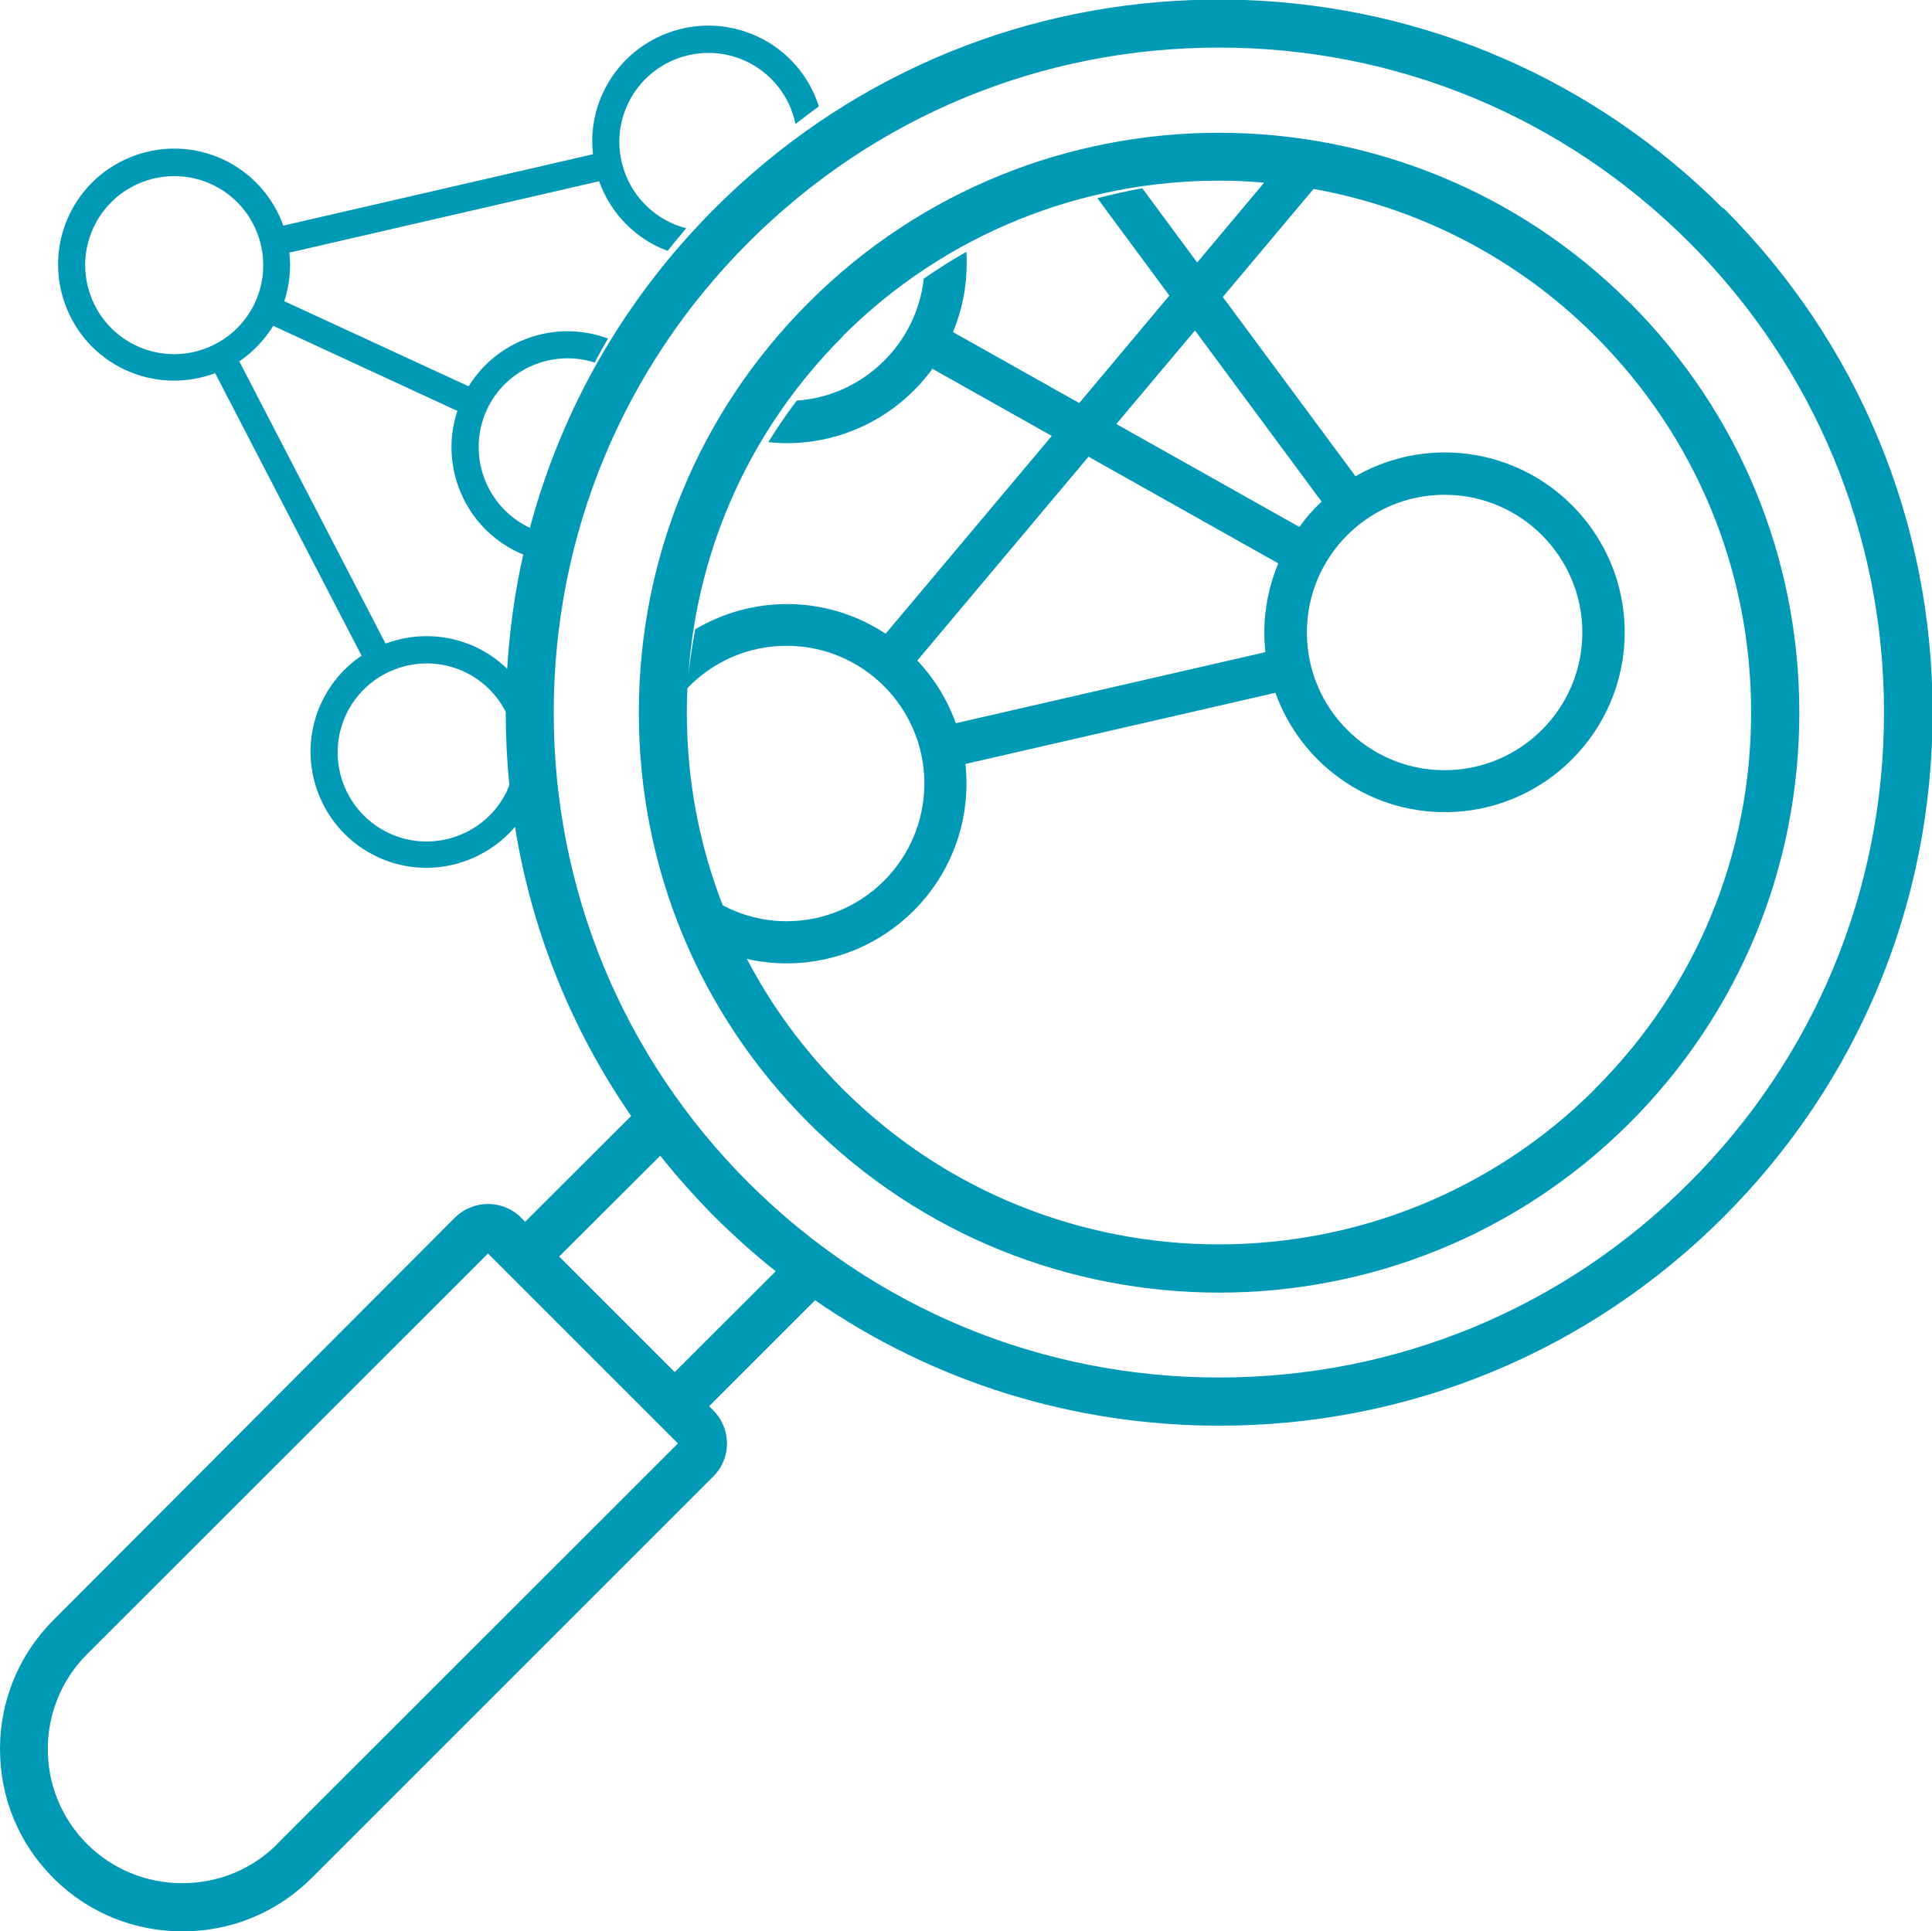
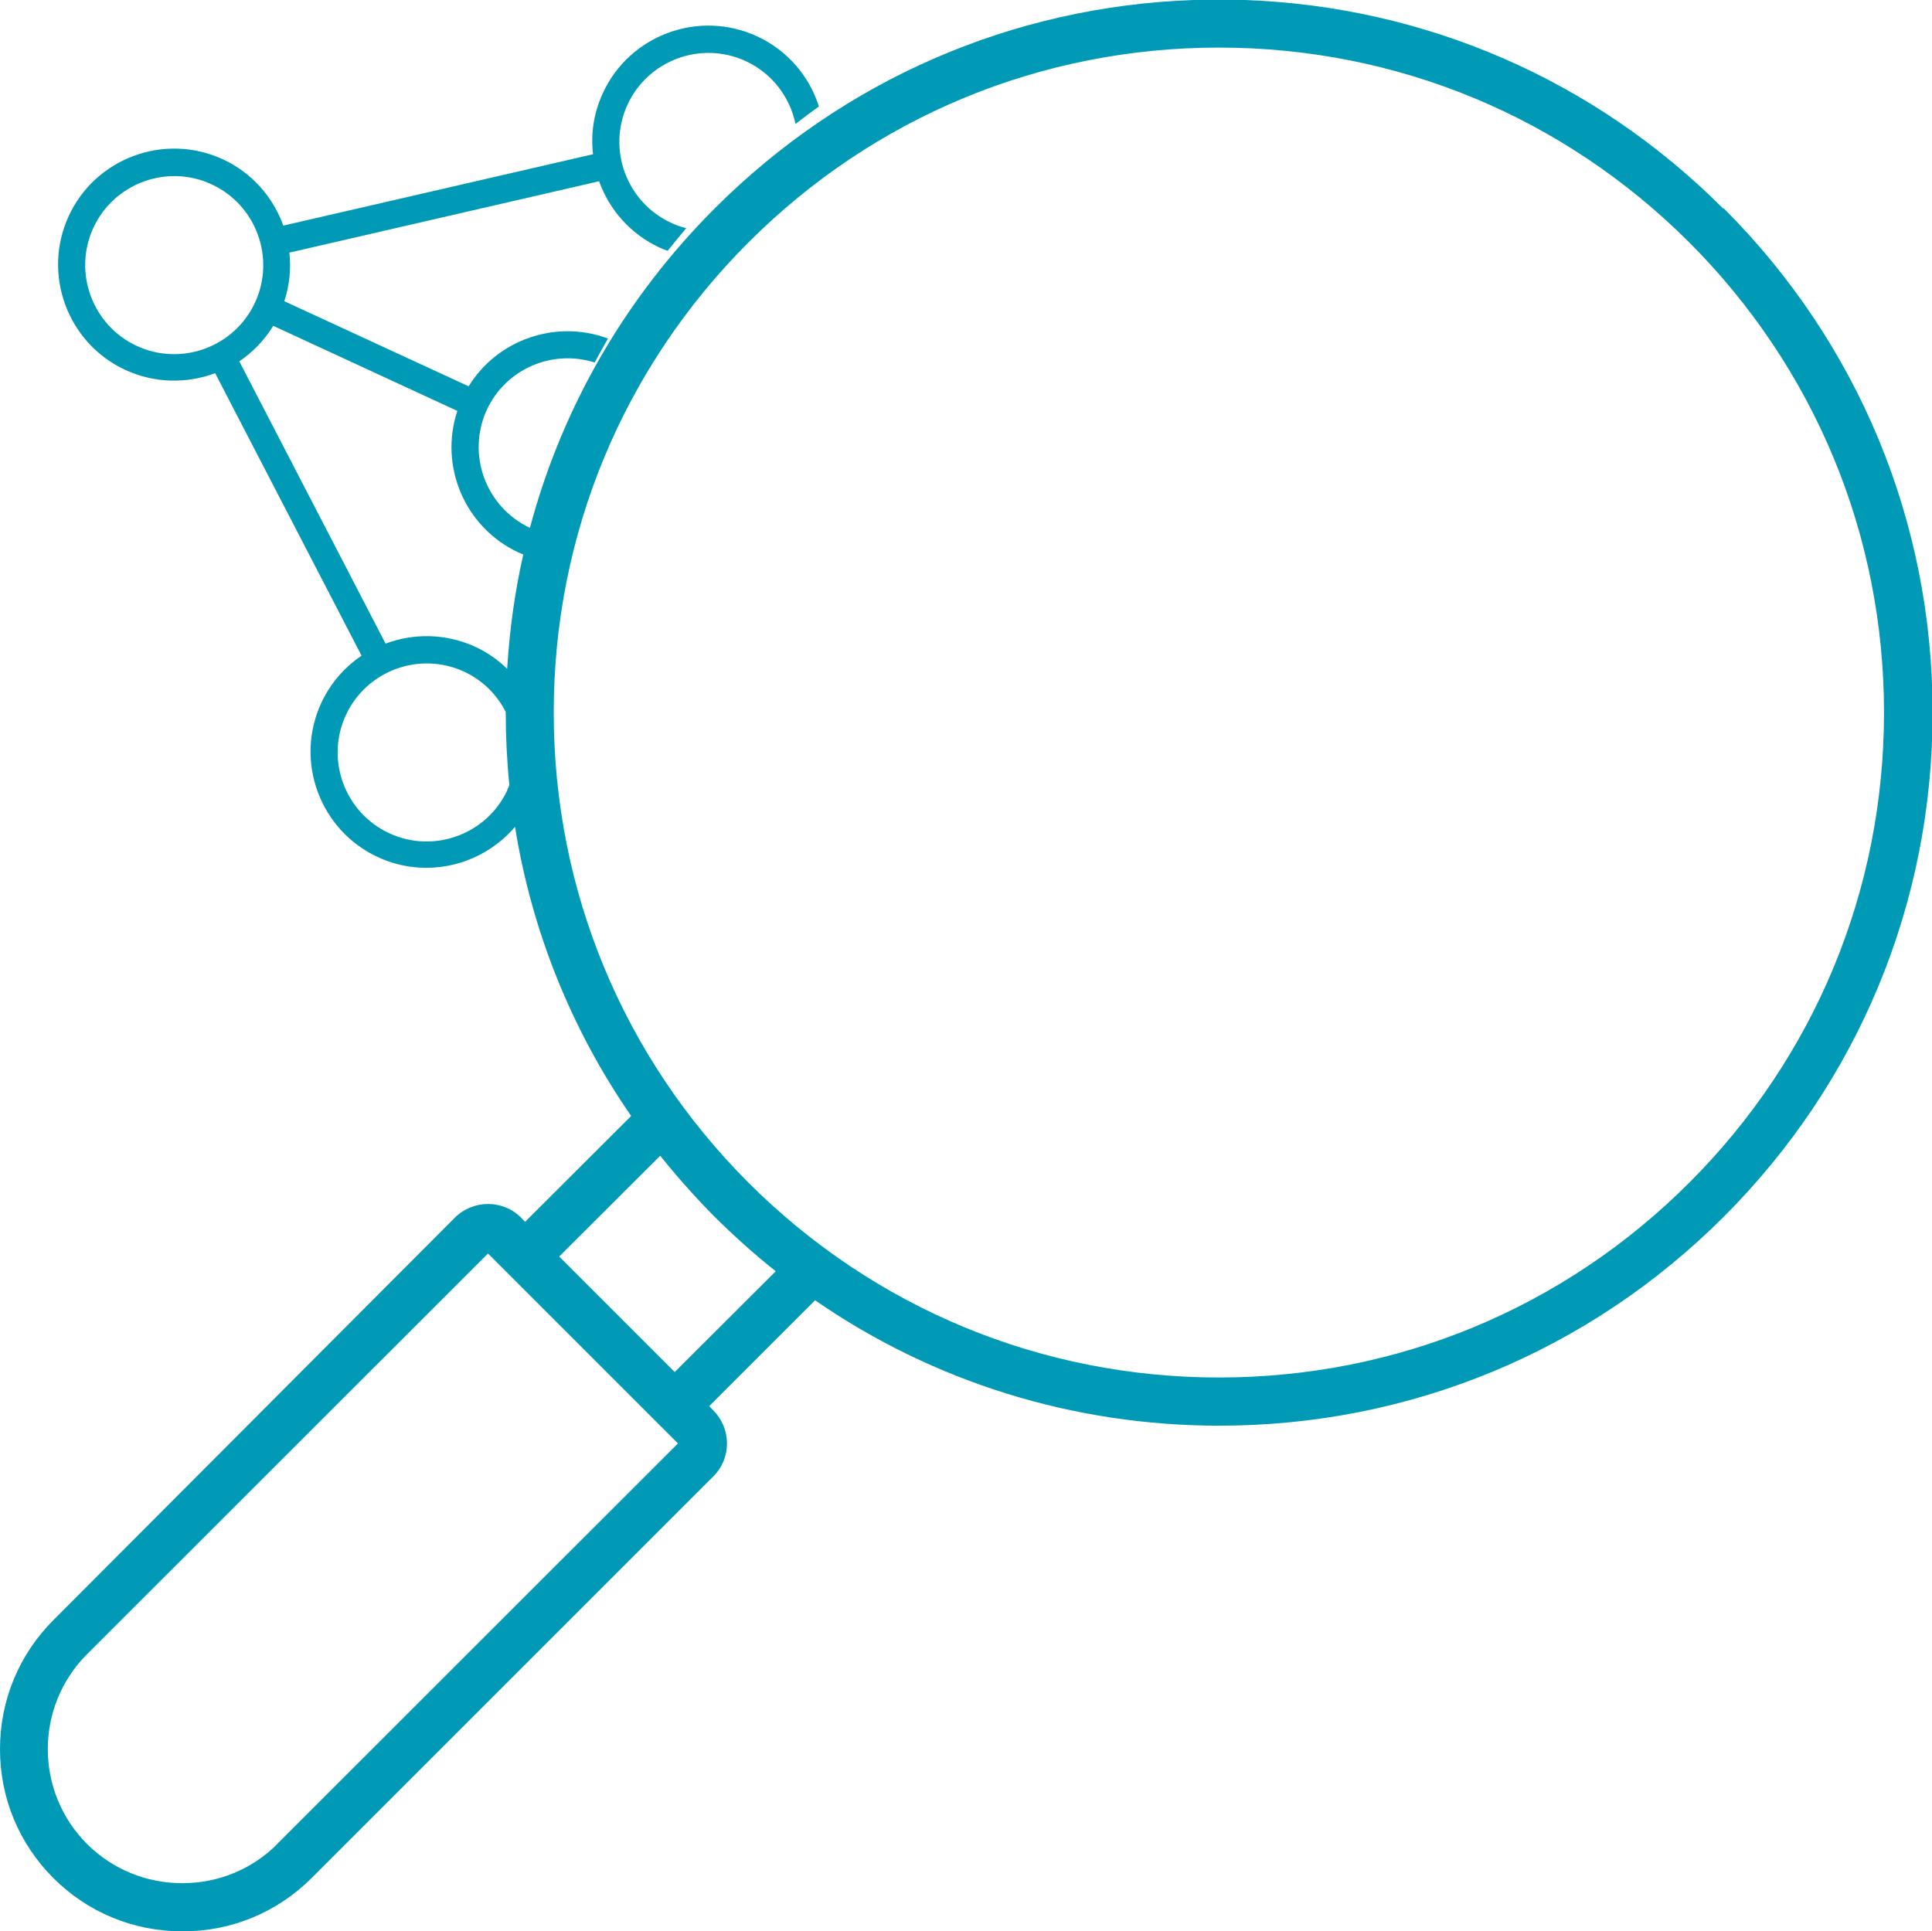
<svg xmlns="http://www.w3.org/2000/svg" id="Calque_1" viewBox="0 0 95.81 95.78">
  <defs>
    <style>.cls-1{fill:#009ab7;fill-rule:evenodd;}</style>
  </defs>
  <path class="cls-1" d="M85.45,10.34C79.08,3.96,70.69.32,61.72,0h-2.55c-8.97.32-17.35,3.96-23.73,10.34-4.46,4.46-7.58,9.91-9.16,15.84-2.19-1.03-3.15-3.64-2.14-5.85.94-2.04,3.26-3.02,5.35-2.35.21-.4.44-.8.66-1.19-2.58-.96-5.48.05-6.91,2.37l-9.14-4.22c.26-.8.34-1.62.25-2.41l15.36-3.54c.5,1.4,1.55,2.62,3,3.29.13.06.26.11.4.16.3-.38.61-.75.92-1.12-.25-.07-.51-.15-.75-.27-2.21-1.02-3.18-3.65-2.16-5.86,1.02-2.21,3.65-3.18,5.86-2.16,1.32.61,2.2,1.8,2.47,3.12.38-.3.77-.59,1.16-.87-.47-1.49-1.55-2.78-3.07-3.48-2.88-1.33-6.31-.07-7.64,2.81-.46.99-.61,2.03-.49,3.04l-15.36,3.54c-.5-1.4-1.55-2.62-3-3.29-2.88-1.33-6.31-.07-7.64,2.81-1.33,2.88-.07,6.31,2.81,7.64,1.46.67,3.05.68,4.45.16l7.26,14.01c-.84.57-1.54,1.36-2,2.35-1.33,2.88-.07,6.31,2.81,7.64,2.39,1.11,5.16.42,6.8-1.5.83,5.16,2.79,10.04,5.76,14.34l-5.26,5.25-.2-.21c-.9-.9-2.37-.9-3.28,0L2.65,80.35c-1.7,1.7-2.65,3.97-2.65,6.4s.94,4.69,2.65,6.4c1.7,1.7,3.97,2.64,6.4,2.64s4.69-.94,6.4-2.64l19.92-19.92c.91-.9.91-2.37,0-3.28l-.2-.21,5.25-5.25c5.85,4.04,12.78,6.22,20.05,6.22,9.44,0,18.33-3.68,25.01-10.36,6.68-6.68,10.36-15.56,10.36-25.01s-3.68-18.33-10.36-25.01ZM6.79,17.16c-2.21-1.02-3.18-3.65-2.16-5.86,1.02-2.21,3.65-3.18,5.86-2.16,2.21,1.02,3.18,3.65,2.16,5.86-1.02,2.21-3.65,3.18-5.86,2.16ZM11.87,17.92c.66-.45,1.24-1.04,1.68-1.76l9.13,4.22c-.91,2.74.37,5.79,3.05,7.03.07.03.14.06.22.09-.42,1.85-.68,3.75-.8,5.67-.45-.44-.98-.81-1.58-1.09-1.46-.67-3.05-.68-4.45-.16l-7.26-14.01ZM25.17,39.17c-1.02,2.21-3.65,3.18-5.86,2.16-2.21-1.02-3.18-3.65-2.16-5.86,1.02-2.21,3.65-3.18,5.86-2.16.93.43,1.64,1.15,2.07,2,0,0,0,.02,0,.03,0,1.21.06,2.41.18,3.59-.03.08-.06.16-.1.23ZM13.75,91.46c-1.25,1.25-2.92,1.94-4.71,1.94s-3.46-.69-4.72-1.94c-2.6-2.6-2.6-6.82,0-9.42l19.88-19.87,9.42,9.42-19.88,19.87ZM33.46,68.05l-5.73-5.73,5.01-5c.84,1.05,1.74,2.06,2.7,3.03.97.96,1.97,1.86,3.03,2.7l-5.01,5ZM83.77,58.66c-6.23,6.23-14.51,9.66-23.32,9.66s-17.09-3.43-23.33-9.66c-6.23-6.23-9.66-14.51-9.66-23.32s3.43-17.09,9.66-23.32c6.23-6.23,14.51-9.66,23.33-9.66s17.08,3.43,23.32,9.66c6.22,6.23,9.66,14.51,9.66,23.32s-3.43,17.09-9.66,23.32Z" />
-   <path class="cls-1" d="M80.8,15c-11.22-11.22-29.48-11.22-40.69,0-5.44,5.43-8.43,12.66-8.43,20.35s2.99,14.91,8.43,20.35c5.61,5.61,12.98,8.41,20.35,8.41s14.73-2.8,20.35-8.41c5.43-5.43,8.42-12.66,8.42-20.35s-2.99-14.91-8.42-20.35ZM41.78,16.68c5.15-5.14,11.91-7.72,18.67-7.72.75,0,1.49.03,2.24.1l-3.32,3.96-2.72-3.68c-.75.13-1.5.3-2.23.49l3.57,4.83-4.47,5.33-6.26-3.52c.44-1.05.68-2.2.68-3.41,0-.19,0-.38-.02-.57-.72.41-1.43.86-2.11,1.33-.36,3.25-3.01,5.82-6.3,6.05-.5.66-.97,1.35-1.41,2.06.3.03.61.05.92.05,2.96,0,5.6-1.46,7.22-3.69l5.92,3.33-8.24,9.81c-1.41-.93-3.09-1.47-4.89-1.47-1.66,0-3.22.46-4.55,1.25-.14.74-.26,1.49-.34,2.25.44-6.34,3.12-12.24,7.66-16.78ZM64.43,26.13l-9.07-5.1,3.9-4.64,6.28,8.49c-.41.38-.78.8-1.1,1.25ZM71.64,24.54c3.77,0,6.83,3.07,6.83,6.83s-3.06,6.83-6.83,6.83-6.83-3.06-6.83-6.83,3.06-6.83,6.83-6.83ZM62.77,32.34l-15.37,3.53c-.42-1.17-1.07-2.22-1.91-3.11l8.49-10.11,9.41,5.29c-.44,1.06-.69,2.22-.69,3.43,0,.33.02.65.05.97ZM34.08,34.14c1.24-1.3,2.99-2.11,4.93-2.11,3.77,0,6.83,3.06,6.83,6.83s-3.07,6.83-6.83,6.83c-1.15,0-2.22-.29-3.17-.79-1.17-3.01-1.78-6.24-1.78-9.57,0-.4.01-.8.03-1.2ZM79.11,54c-10.29,10.29-27.03,10.29-37.33,0-1.92-1.92-3.51-4.09-4.74-6.44.63.14,1.29.22,1.97.22,4.92,0,8.92-4,8.92-8.92,0-.33-.02-.65-.05-.97l15.37-3.53c1.23,3.45,4.53,5.92,8.4,5.92,4.92,0,8.92-4,8.92-8.92s-4-8.92-8.92-8.92c-1.61,0-3.12.43-4.43,1.18l-6.58-8.89,4.5-5.36c5.12.92,10.02,3.35,13.97,7.3,4.98,4.98,7.73,11.61,7.73,18.66s-2.74,13.68-7.73,18.66Z" />
</svg>